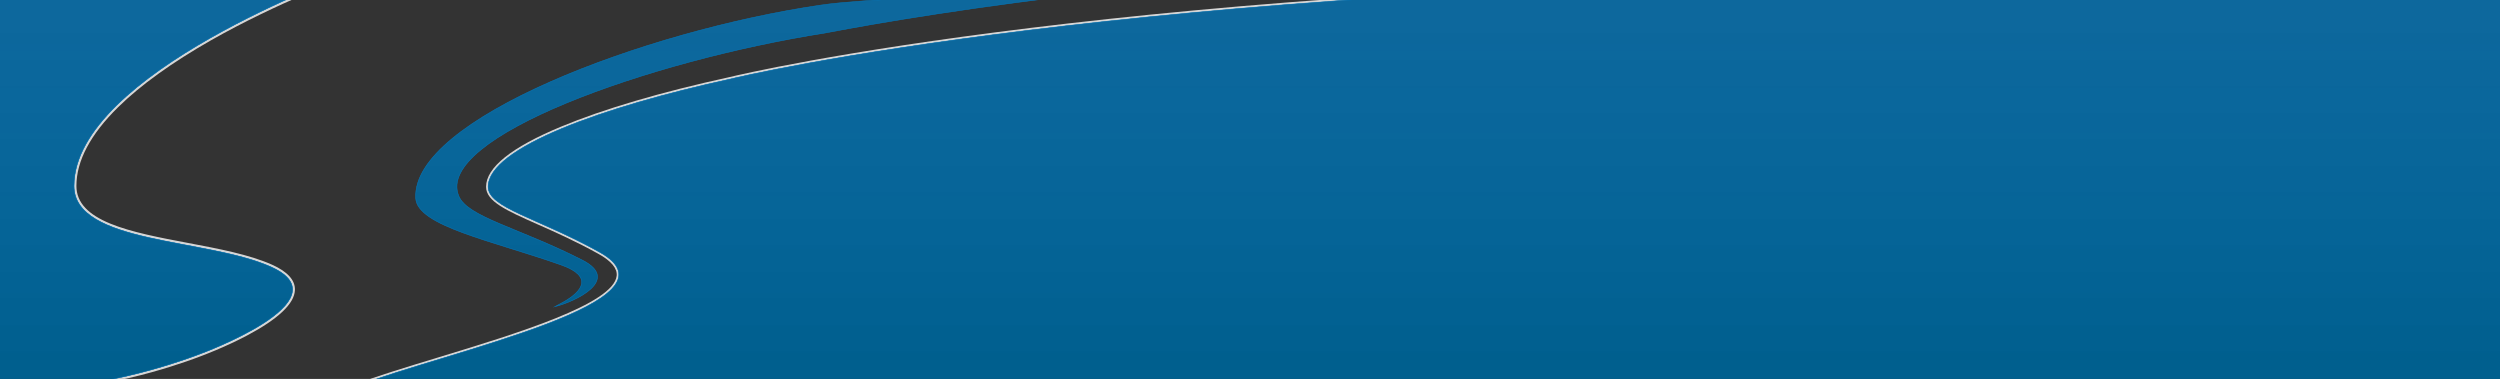
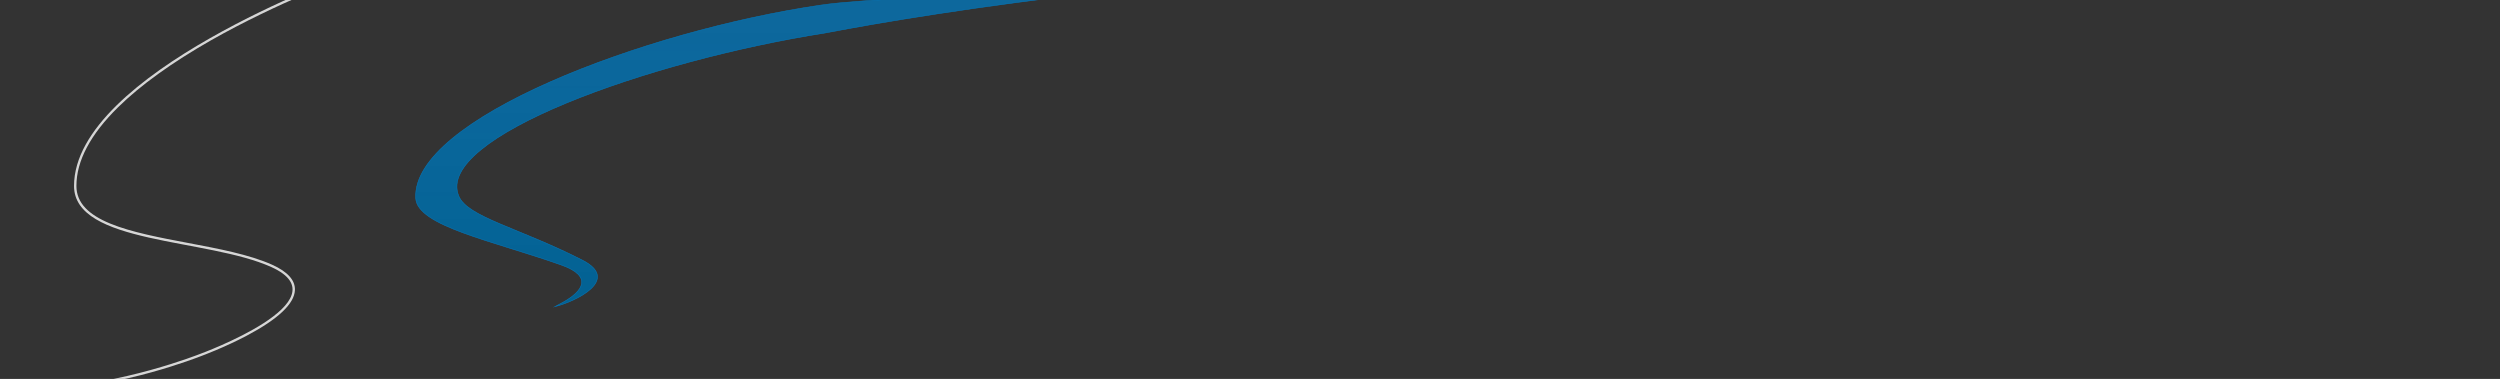
<svg xmlns="http://www.w3.org/2000/svg" version="1.1" id="Layer_1" x="0px" y="0px" viewBox="0 0 2639 400" enable-background="new 0 0 2639 400" xml:space="preserve">
  <rect x="0" y="0" width="2639" height="400" fill="#333333" stroke="none" />
-   <path opacity="0.8" fill="#FFFFFF" d="M2946-38l-64,187.888l-222.668-7.29v265.609H374.312  c99.943-37.947,352.032-90.046,258.447-142.146c-64.868-36.101-117.481-46.716-117.481-68.868  c0-41.309,122.294-84.712,255.019-113.614c14.761-3.578,419.062-99.778,1235.607-104.633C2837.928-26,2946-38,2946-38   M2950.172-43.426l-5.166,3.444c-3.318,0.909-150.254,12.039-939.115,16.729C1191.313-18.41,787.034,77.261,769.807,81.434  c-71.412,15.552-132.839,33.626-177.636,52.268c-52.482,21.84-79.093,43.202-79.093,63.491c0,15.498,21.731,25.141,54.625,39.738  c17.998,7.987,40.398,17.926,63.986,31.053c13.61,7.577,20.091,15.367,19.26,23.154c-3.176,29.775-105.916,61.046-188.468,86.172  c-33.677,10.25-65.486,19.932-88.95,28.841l-11.211,4.257h11.992h2285.02h2.2v-2.2V144.871l220.396,7.216l1.629,0.053l0.525-1.543  l64-187.888L2950.172-43.426L2950.172-43.426z" />
  <linearGradient id="SVGID_1_" gradientUnits="userSpaceOnUse" x1="1660.156" y1="28" x2="1660.156" y2="384.808">
    <stop offset="0" style="stop-color:#0079C0;stop-opacity:0.75" />
    <stop offset="1" style="stop-color:#005F8E" />
  </linearGradient>
  <linearGradient id="SVGID_2_" gradientUnits="userSpaceOnUse" x1="372.838" y1="185.081" x2="2946.393" y2="185.081">
    <stop offset="0" style="stop-color:#0079C0" />
    <stop offset="1" style="stop-color:#0079C0" />
  </linearGradient>
-   <path fill="url(#SVGID_1_)" stroke="url(#SVGID_2_)" stroke-width="0.541" stroke-miterlimit="10" d="M2946-38  c0,0-108.072,12-940.095,16.947C1189.36-16.198,785.058,80.002,770.297,83.579c-132.724,28.901-255.019,72.304-255.019,113.614  c0,22.153,52.613,32.767,117.481,68.868c93.585,52.1-158.504,104.199-258.448,142.146h2285.02V142.598l222.668,7.29L2946-38z" />
  <g>
    <g opacity="0.8">
      <path fill="#FFFFFF" d="M365.107-26.436c0,0-286.959,103.841-286.959,222.706c0,61.689,140.659,55.023,208.296,85.636    c78.611,35.588-75.227,91.687-75.227,91.687s-85.226,33.844-162.658,34.665l-67.996-0.051V-26.436H365.107 M379.722-29h-14.615    H-19.436H-22v2.564v434.643v2.564h2.564l67.996,0.051l0,0l0,0c40.254-0.41,82.56-9.897,111.02-17.743    c30.152-8.359,51.536-16.717,52.51-17.127c1.026-0.359,24.922-9.179,48.613-21.742c33.024-17.486,50.049-33.639,50.613-47.997    c0.41-10.358-7.641-19.332-23.845-26.665c-23.947-10.82-57.125-17.076-89.226-23.127c-29.383-5.538-59.74-11.281-81.893-20.409    c-11.692-4.82-20.255-10.205-26.152-16.409c-6.41-6.769-9.538-14.409-9.538-23.383c0-26.409,14.82-54.356,44.1-83.124    c23.64-23.23,56.664-47.023,98.097-70.612c70.765-40.152,142.403-66.253,143.12-66.509L379.722-29L379.722-29z" />
    </g>
  </g>
  <g>
    <linearGradient id="SVGID_3_" gradientUnits="userSpaceOnUse" x1="172.836" y1="28" x2="172.836" y2="384.808">
      <stop offset="0" style="stop-color:#0079C0;stop-opacity:0.75" />
      <stop offset="1" style="stop-color:#005F8E" />
    </linearGradient>
    <linearGradient id="SVGID_4_" gradientUnits="userSpaceOnUse" x1="-19.706" y1="909.089" x2="366.649" y2="909.089" gradientTransform="matrix(1 0 0 -1 0 1100)">
      <stop offset="0" style="stop-color:#0079C0" />
      <stop offset="1" style="stop-color:#0079C0" />
    </linearGradient>
-     <path fill="url(#SVGID_3_)" stroke="url(#SVGID_4_)" stroke-width="0.541" stroke-miterlimit="10" d="M-19.436,408.207V-26.436   h384.543c0,0-286.959,103.841-286.959,222.706c0,61.689,140.659,55.023,208.296,85.636c78.611,35.588-75.227,91.687-75.227,91.687   s-85.226,33.844-162.658,34.665" />
  </g>
  <linearGradient id="SVGID_5_" gradientUnits="userSpaceOnUse" x1="804.379" y1="28" x2="804.379" y2="384.808">
    <stop offset="0" style="stop-color:#0079C0;stop-opacity:0.75" />
    <stop offset="1" style="stop-color:#005F8E" />
  </linearGradient>
  <linearGradient id="SVGID_6_" gradientUnits="userSpaceOnUse" x1="438.49" y1="157.467" x2="1170.028" y2="157.467">
    <stop offset="0" style="stop-color:#0079C0" />
    <stop offset="1" style="stop-color:#0079C0" />
  </linearGradient>
  <path fill="url(#SVGID_5_)" stroke="url(#SVGID_6_)" stroke-width="0.541" stroke-miterlimit="10" d="M592.044,279.547  c35.383,12.41,21.742,28.409,3.333,38.921l-9.743,5.282c21.383-5.333,70.304-28.204,28.973-49.228  c-67.33-34.255-121.378-45.382-130.403-67.791C459.299,145.322,682.828,64.419,871.245,34.772  c58.001-11.116,157.332-27.894,298.752-44.096c-149.193,3.822-261.97,8.618-303.045,14.63  C679.732,32.689,434.309,126.017,438.822,209.192C440.36,238.575,519.945,254.113,592.044,279.547z" />
</svg>